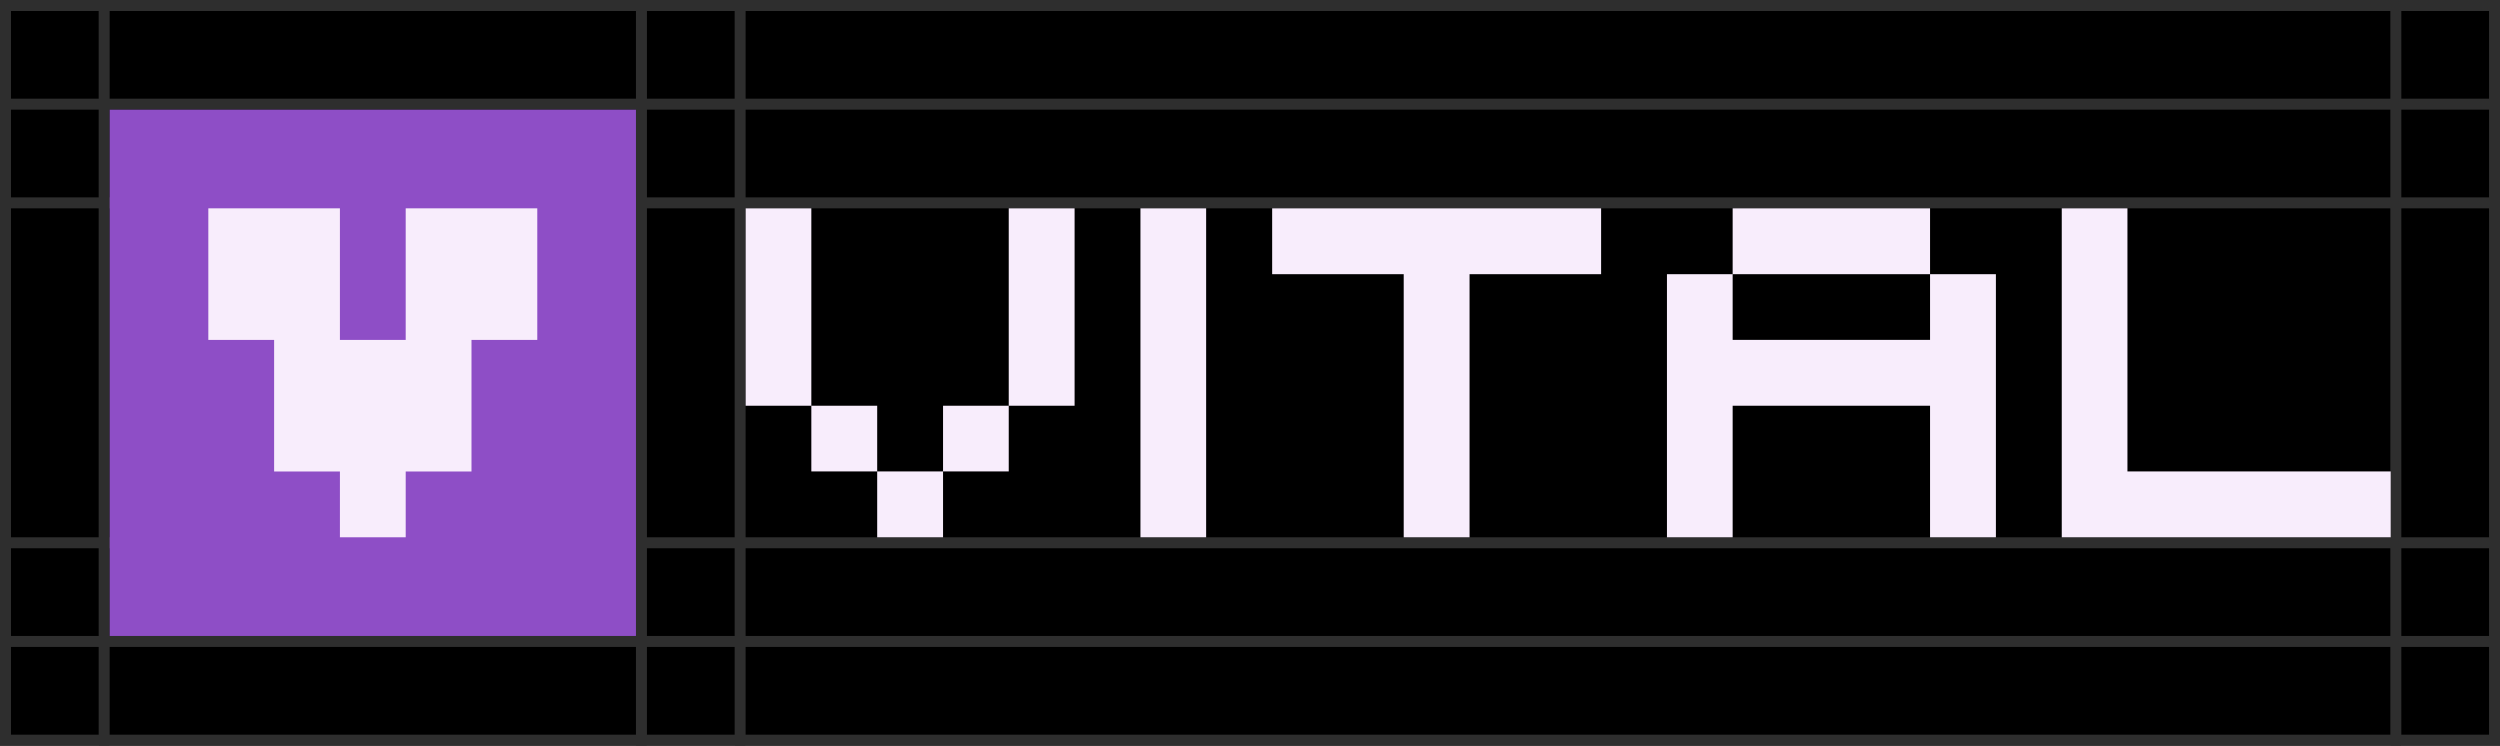
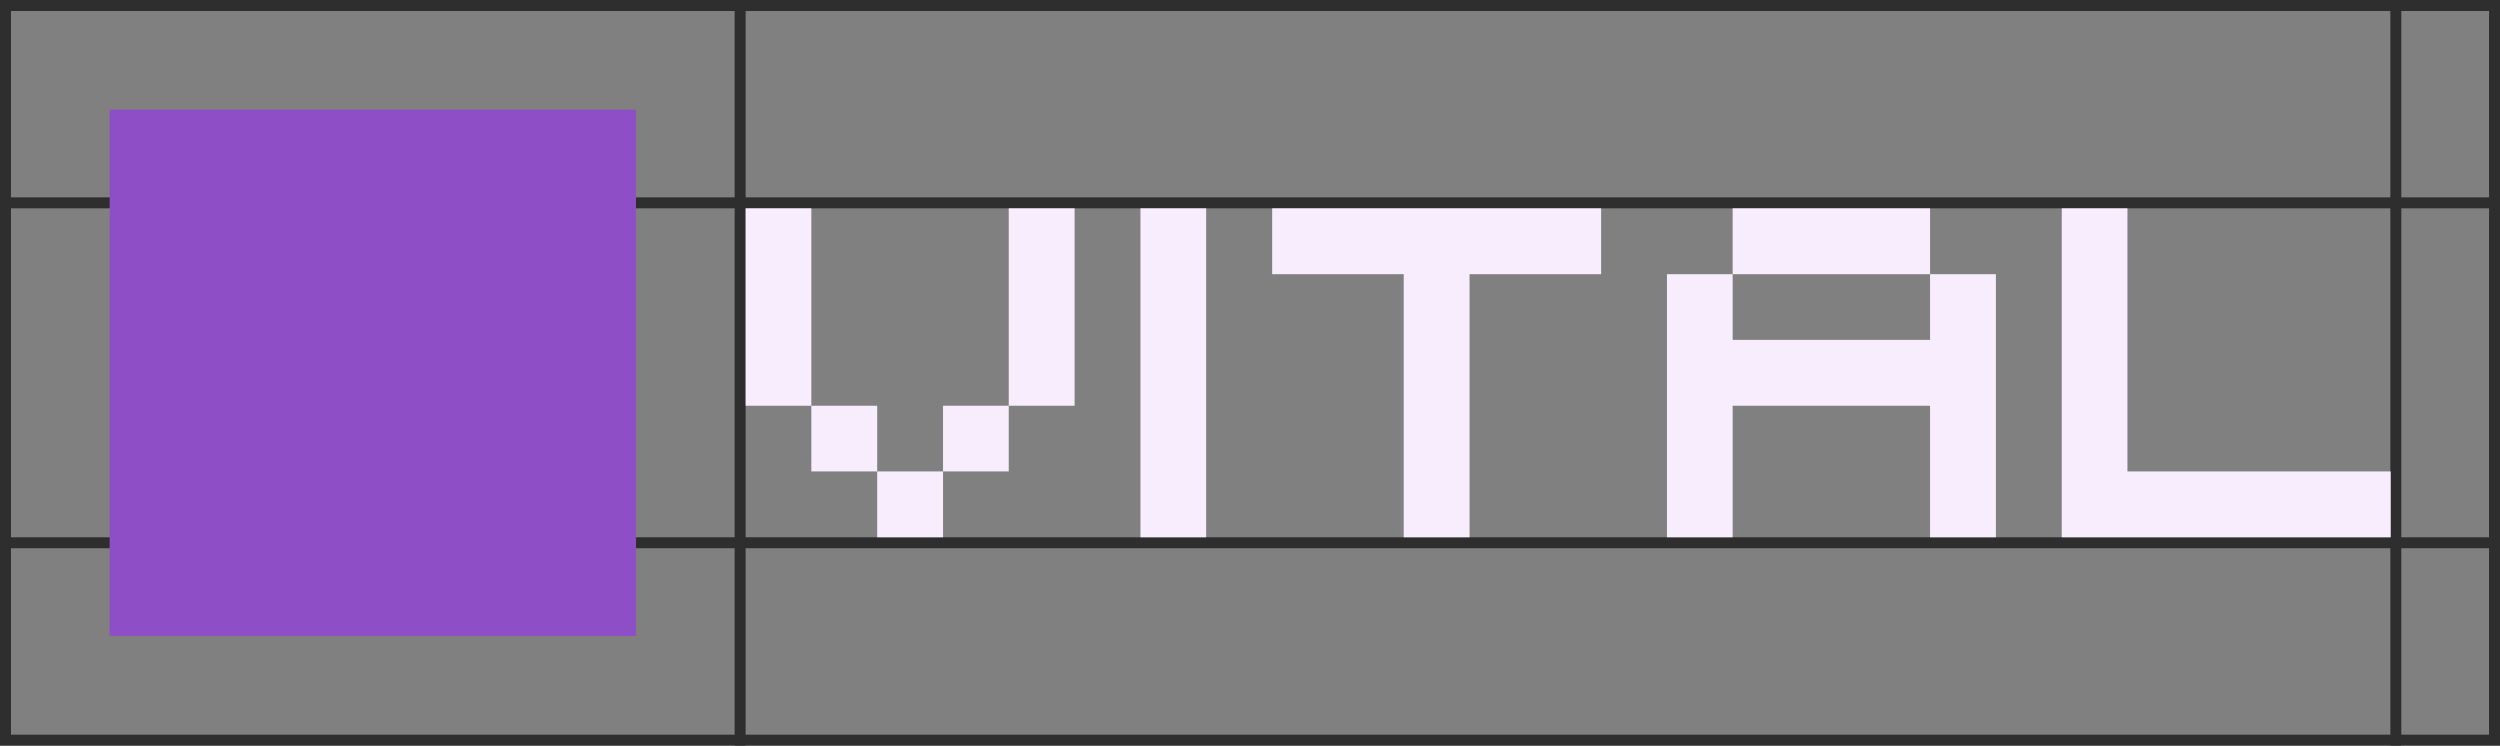
<svg xmlns="http://www.w3.org/2000/svg" width="228" height="68" viewBox="0 0 228 68" fill="none">
  <rect x="0" y="0" width="228" height="68" fill="#808080" stroke="none" />
  <g clip-path="url(#clip0_13_260)">
-     <rect width="228" height="68" fill="black" />
    <rect x="67.5" y="-0.5" width="151" height="69" stroke="#2E2E2E" />
-     <rect x="9.5" y="-0.5" width="49" height="69" stroke="#2E2E2E" />
    <rect x="-0.5" y="18.5" width="229" height="31" stroke="#2E2E2E" />
-     <rect x="-0.5" y="9.5" width="229" height="49" stroke="#2E2E2E" />
    <rect width="48" height="48" transform="translate(10 10)" fill="#8E4EC6" />
-     <path fill-rule="evenodd" clip-rule="evenodd" d="M31 19H19V31H25V43H31V49H37V43H43V31H49V19H37V31H31V19Z" fill="#F8EDFC" />
    <path d="M73.994 19V37.003H68.003V19H73.994ZM73.994 42.994V37.003H80V42.994H73.994ZM80 49V42.994H86.006V49H80ZM86.006 42.994V37.003H91.997V42.994H86.006ZM91.997 37.003V19H98.003V37.003H91.997ZM104.009 19H110V49H104.009V19ZM146.021 19V25.006H134.023V49H128.018V25.006H116.021V19H146.021ZM176.021 30.997V25.006H158.018V30.997H176.021ZM152.026 49V25.006H158.018V19H176.021V25.006H182.026V49H176.021V37.003H158.018V49H152.026ZM194.023 19V42.994H218.032V49H188.032V19H194.023Z" fill="#F8EDFC" />
  </g>
  <rect x="0.5" y="0.5" width="227" height="67" stroke="#2E2E2E" />
  <defs>
    <clipPath id="clip0_13_260">
      <rect width="228" height="68" fill="white" />
    </clipPath>
  </defs>
</svg>